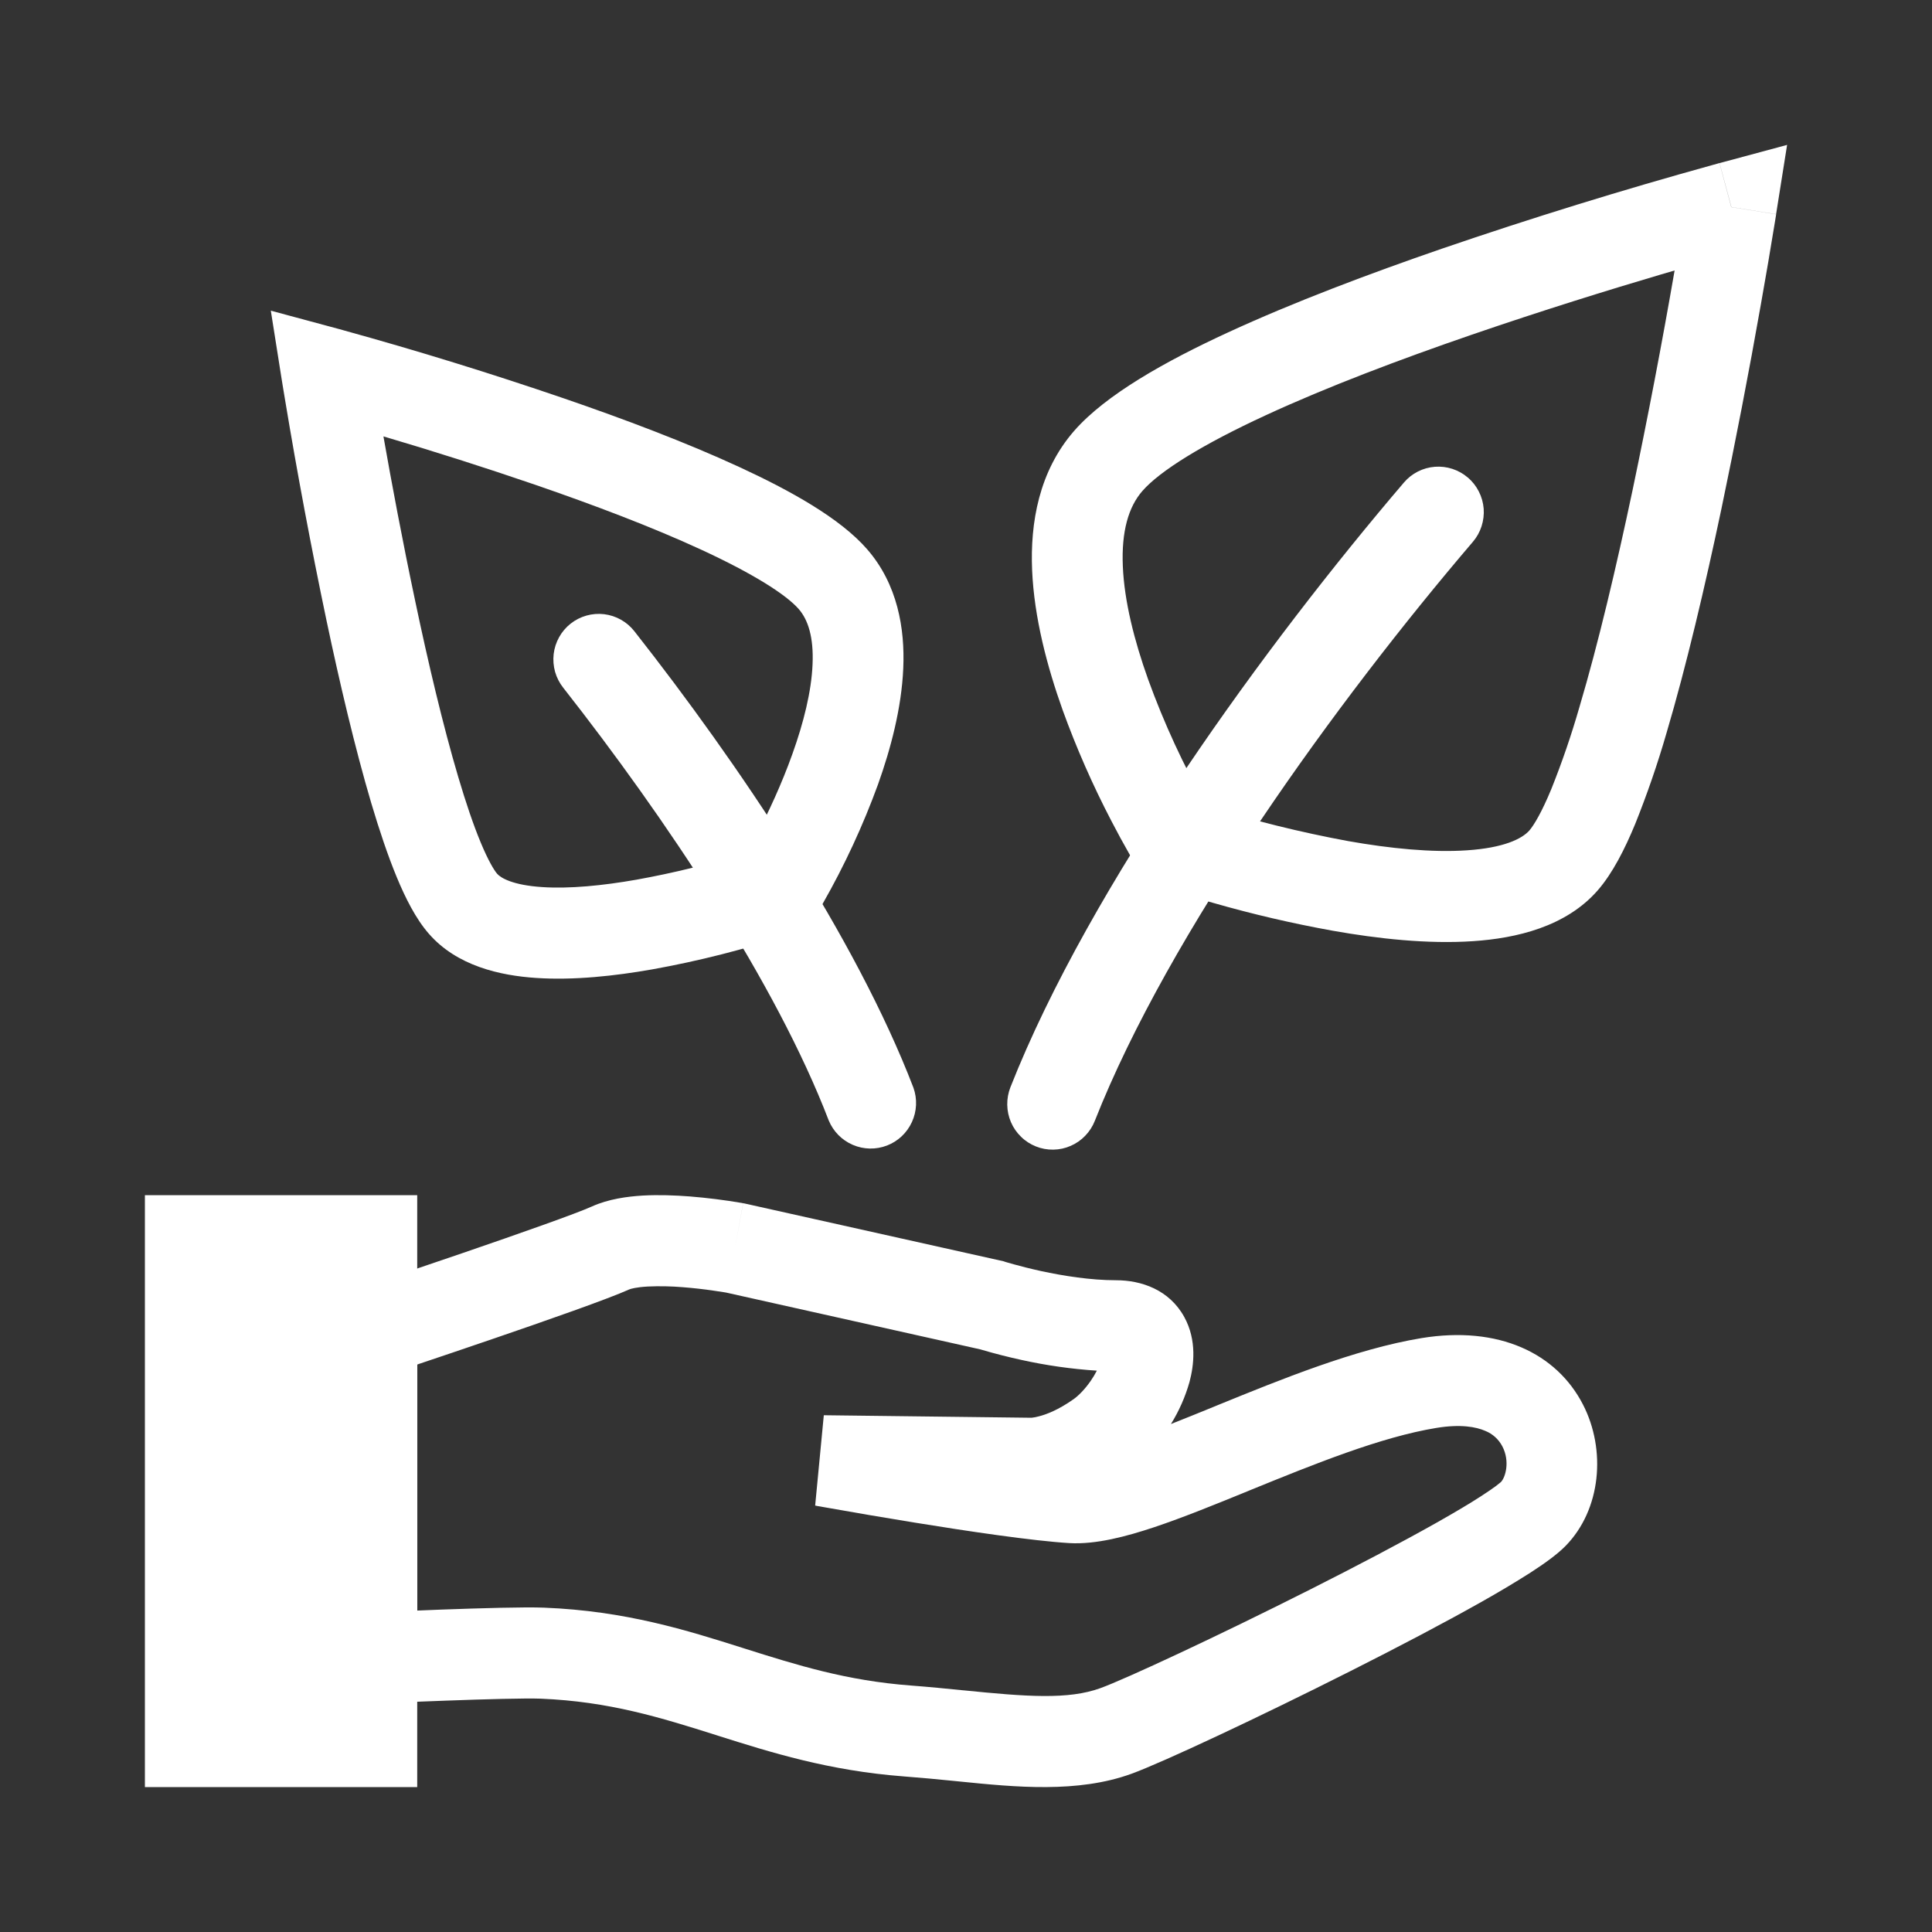
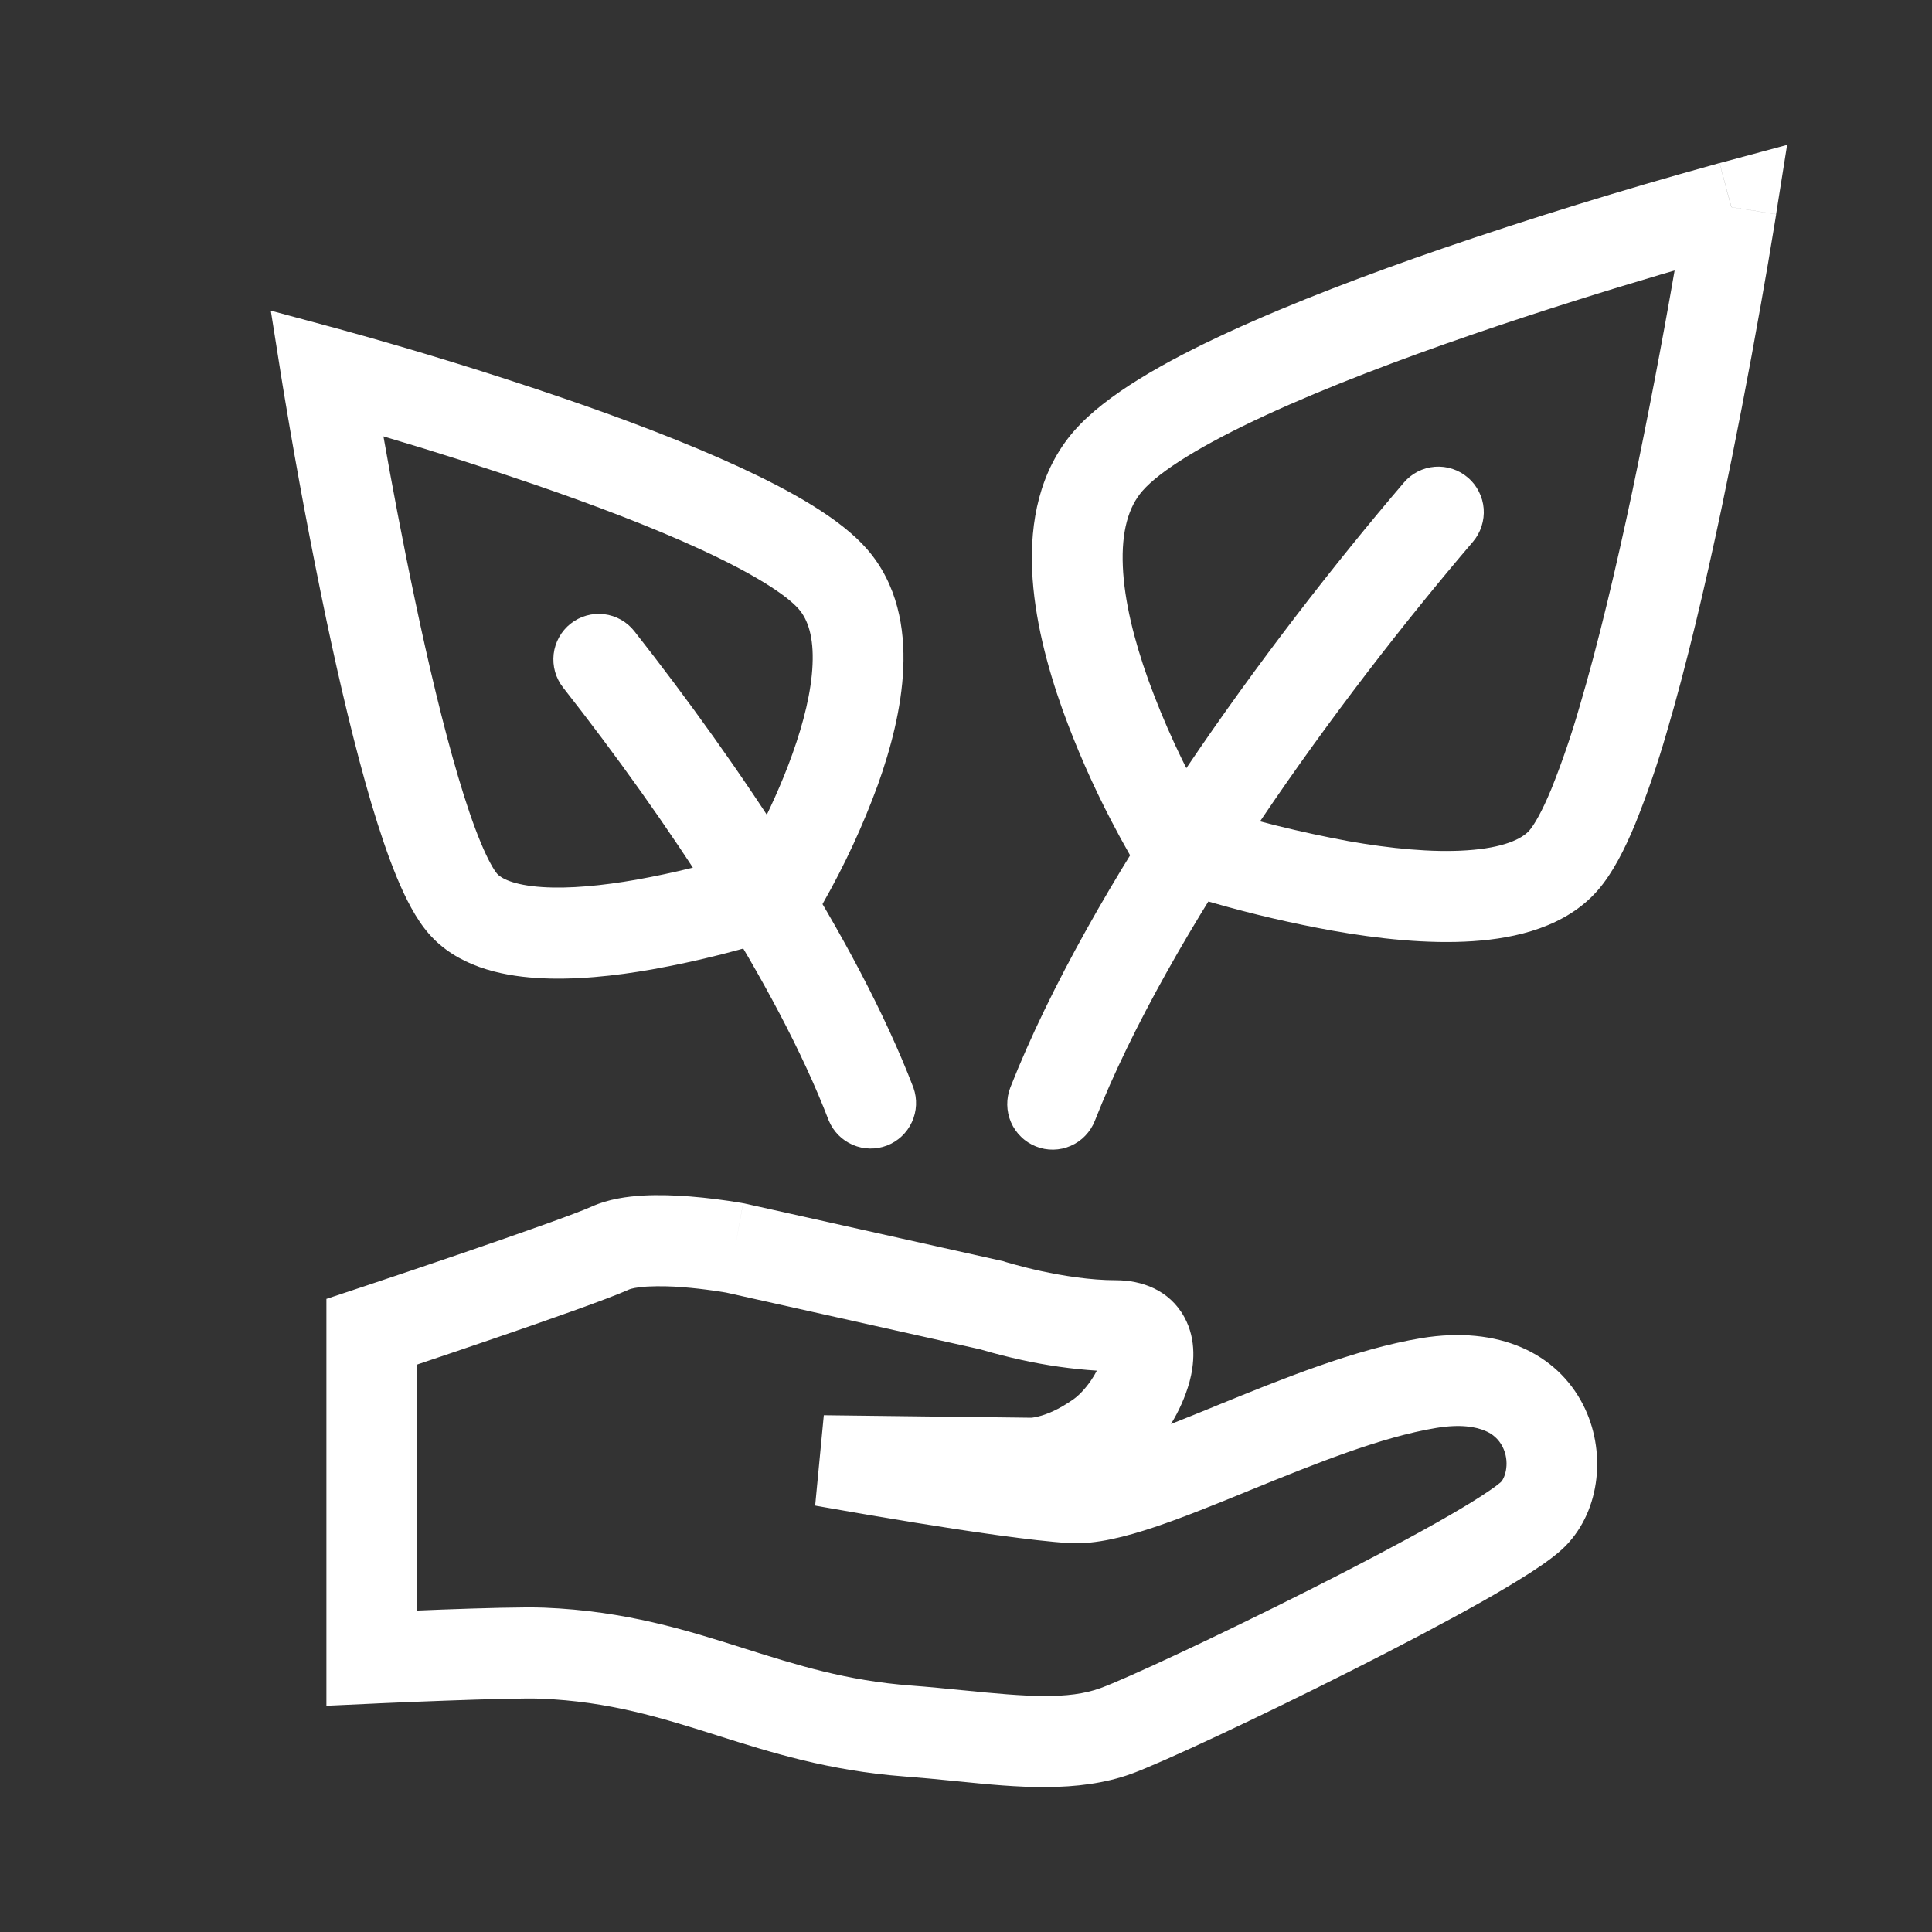
<svg xmlns="http://www.w3.org/2000/svg" width="40" height="40" viewBox="0 0 40 40" fill="none">
  <rect x="0" y="0" width="40" height="40" fill="#333333" stroke="none" />
  <path fill-rule="evenodd" clip-rule="evenodd" d="M36.772 4.436L35.844 4.288L35.601 3.377L37 3L36.772 4.436ZM24.349 17.474L23.55 17.968L23.548 17.966L23.545 17.961L23.536 17.946L23.504 17.892L23.391 17.697C23.259 17.466 23.132 17.233 23.01 16.997C22.623 16.255 22.286 15.488 22.001 14.701C21.683 13.811 21.411 12.792 21.369 11.806C21.327 10.824 21.51 9.757 22.239 8.921C22.894 8.171 24.128 7.48 25.426 6.882C26.771 6.261 28.353 5.665 29.852 5.149C31.709 4.513 33.584 3.934 35.475 3.411L35.569 3.385L35.602 3.375L35.846 4.287L36.774 4.435L36.768 4.47L36.752 4.57C36.658 5.148 36.56 5.726 36.457 6.302C36.207 7.721 35.933 9.135 35.638 10.545C35.303 12.129 34.914 13.79 34.502 15.181C34.318 15.817 34.102 16.443 33.856 17.057C33.642 17.575 33.388 18.079 33.08 18.433C32.42 19.189 31.393 19.426 30.496 19.486C29.56 19.549 28.522 19.435 27.589 19.269C26.757 19.119 25.933 18.927 25.12 18.694C24.787 18.6 24.456 18.5 24.128 18.393L24.068 18.372L24.052 18.366L24.048 18.365H24.046L24.349 17.474ZM24.349 17.474L23.55 17.968L23.726 18.255L24.046 18.365L24.349 17.474ZM24.981 16.688C25.943 16.988 26.922 17.231 27.913 17.414C28.782 17.568 29.65 17.654 30.37 17.605C31.13 17.555 31.512 17.368 31.665 17.193C31.762 17.079 31.922 16.812 32.119 16.335C32.341 15.781 32.534 15.217 32.699 14.644C33.091 13.325 33.468 11.719 33.799 10.155C34.116 8.642 34.407 7.123 34.671 5.6L34.38 5.685C33.338 5.993 31.93 6.428 30.462 6.933C28.99 7.439 27.475 8.011 26.211 8.595C24.899 9.2 24.014 9.75 23.653 10.164C23.364 10.494 23.216 11.002 23.247 11.725C23.277 12.444 23.483 13.261 23.77 14.064C24.099 14.972 24.504 15.85 24.981 16.688ZM7.006 6.809L6.762 7.719L5.834 7.867L5.607 6.432L7.006 6.809ZM16.104 18.435L16.903 18.928L16.905 18.926L16.907 18.922L16.915 18.91L16.942 18.865L17.036 18.705C17.485 17.918 17.867 17.093 18.178 16.241C18.439 15.51 18.666 14.662 18.701 13.836C18.737 13.014 18.584 12.095 17.951 11.369C17.391 10.726 16.355 10.153 15.302 9.667C14.202 9.159 12.91 8.672 11.689 8.253C10.177 7.735 8.65 7.263 7.11 6.838L7.033 6.816L7.006 6.809L6.762 7.719L5.834 7.867L5.839 7.896L5.852 7.978L5.903 8.285C6.156 9.81 6.442 11.329 6.759 12.842C7.031 14.132 7.349 15.486 7.685 16.622C7.854 17.19 8.031 17.719 8.216 18.165C8.392 18.589 8.607 19.021 8.878 19.331C9.46 20 10.356 20.198 11.097 20.247C11.879 20.3 12.737 20.205 13.503 20.07C14.464 19.897 15.413 19.657 16.34 19.349L16.388 19.334L16.402 19.329L16.407 19.327L16.104 18.435ZM16.104 18.435L16.903 18.928L16.727 19.217L16.407 19.327L16.104 18.435ZM15.471 17.649C15.531 17.542 15.6 17.412 15.68 17.259C15.904 16.828 16.182 16.239 16.408 15.604C16.638 14.961 16.8 14.315 16.823 13.756C16.848 13.192 16.73 12.832 16.537 12.61C16.271 12.306 15.585 11.873 14.517 11.38C13.498 10.909 12.273 10.447 11.079 10.036C10.04 9.68 8.993 9.346 7.939 9.035L7.943 9.059C8.102 9.964 8.33 11.186 8.598 12.452C8.865 13.721 9.171 15.019 9.487 16.085C9.645 16.619 9.801 17.079 9.952 17.442C10.111 17.825 10.232 18.02 10.292 18.09C10.369 18.178 10.618 18.326 11.223 18.366C11.788 18.404 12.477 18.336 13.177 18.213C13.953 18.073 14.719 17.885 15.471 17.649ZM13.413 26.636C13.175 26.649 13.058 26.683 13.028 26.696C12.602 26.889 11.309 27.342 10.193 27.724C9.62 27.921 9.07 28.105 8.664 28.242L8.638 28.252V33.345C8.803 33.337 8.981 33.331 9.162 33.324C9.94 33.296 10.866 33.268 11.267 33.285C12.951 33.352 14.216 33.751 15.387 34.122L15.412 34.13C16.51 34.477 17.526 34.796 18.858 34.897C19.234 34.925 19.599 34.962 19.94 34.996H19.945C21.255 35.128 22.118 35.194 22.786 34.95C23.305 34.761 25.208 33.876 27.127 32.908C28.076 32.429 29.006 31.941 29.746 31.524C30.117 31.314 30.432 31.128 30.673 30.971C30.793 30.893 30.889 30.827 30.963 30.773L31.047 30.707L31.074 30.685C31.168 30.59 31.267 30.258 31.105 29.946C31.029 29.8 30.904 29.686 30.751 29.625C30.563 29.543 30.244 29.48 29.736 29.564C28.592 29.752 27.225 30.305 25.859 30.862L25.841 30.87C25.17 31.144 24.497 31.418 23.9 31.618C23.327 31.809 22.691 31.981 22.136 31.948C21.375 31.901 20.04 31.703 18.939 31.524C18.306 31.421 17.674 31.314 17.042 31.201L16.92 31.18L16.877 31.171L17.056 29.301L21.35 29.353H21.359C21.409 29.347 21.459 29.338 21.508 29.324C21.656 29.287 21.911 29.193 22.231 28.966C22.33 28.895 22.46 28.765 22.581 28.591C22.631 28.518 22.674 28.447 22.709 28.378C22.185 28.344 21.665 28.27 21.153 28.157C20.874 28.096 20.597 28.026 20.323 27.945L20.291 27.936L15.032 26.761L14.982 26.753L14.784 26.723C14.569 26.691 14.354 26.667 14.137 26.65C13.896 26.63 13.655 26.625 13.413 26.636ZM15.216 25.838L15.386 24.912L15.403 24.914L20.776 26.113L20.815 26.126L20.823 26.129L20.858 26.139L21.007 26.181C21.137 26.217 21.326 26.266 21.549 26.315C22.006 26.414 22.577 26.506 23.105 26.506C23.634 26.506 24.209 26.704 24.519 27.267C24.784 27.75 24.719 28.272 24.626 28.617C24.539 28.922 24.41 29.214 24.243 29.483C24.529 29.37 24.832 29.248 25.151 29.117L25.209 29.093C26.504 28.565 28.056 27.931 29.431 27.704C31.029 27.442 32.227 28.017 32.774 29.08C33.257 30.018 33.15 31.255 32.413 32.007C32.227 32.196 31.952 32.387 31.689 32.558C31.354 32.771 31.013 32.974 30.667 33.168C29.892 33.605 28.932 34.108 27.97 34.593C26.07 35.552 24.068 36.49 23.426 36.724C22.311 37.129 21.022 37 19.877 36.885L19.757 36.873C19.41 36.837 19.063 36.806 18.716 36.779C17.156 36.66 15.961 36.282 14.869 35.937L14.845 35.929C13.671 35.558 12.613 35.227 11.192 35.169C10.88 35.157 10.04 35.18 9.23 35.21C8.774 35.226 8.318 35.245 7.862 35.265L7.741 35.271L6.758 35.316V26.892L7.582 26.618C8.251 26.395 8.918 26.169 9.585 25.941C10.754 25.54 11.932 25.125 12.254 24.979C12.599 24.823 12.991 24.772 13.304 24.753C13.638 24.734 13.981 24.748 14.281 24.771C14.642 24.8 15.001 24.845 15.358 24.906L15.377 24.91H15.383L15.385 24.911H15.387L15.216 25.838Z" fill="white" />
  <path fill-rule="evenodd" clip-rule="evenodd" d="M30.391 9.887C30.485 9.968 30.562 10.066 30.618 10.177C30.674 10.287 30.708 10.407 30.718 10.531C30.727 10.654 30.712 10.778 30.674 10.896C30.636 11.014 30.575 11.123 30.495 11.217C27.694 14.495 24.206 19.3 22.667 23.206C22.622 23.321 22.554 23.426 22.468 23.515C22.383 23.604 22.28 23.675 22.167 23.724C22.054 23.774 21.932 23.8 21.808 23.802C21.685 23.804 21.562 23.782 21.448 23.736C21.333 23.69 21.228 23.623 21.14 23.536C21.051 23.45 20.98 23.348 20.931 23.234C20.882 23.12 20.856 22.998 20.854 22.874C20.852 22.75 20.874 22.627 20.919 22.512C22.576 18.309 26.23 13.311 29.067 9.99C29.229 9.8 29.459 9.683 29.708 9.664C29.956 9.645 30.202 9.726 30.391 9.888M11.814 12.912C11.717 12.988 11.636 13.084 11.576 13.192C11.516 13.3 11.477 13.419 11.463 13.542C11.449 13.665 11.459 13.789 11.492 13.909C11.526 14.028 11.583 14.139 11.659 14.236C13.766 16.918 16.066 20.351 17.158 23.198C17.252 23.425 17.43 23.606 17.656 23.703C17.881 23.8 18.135 23.805 18.364 23.717C18.593 23.629 18.778 23.454 18.88 23.231C18.983 23.007 18.994 22.752 18.912 22.521C17.717 19.406 15.277 15.794 13.134 13.069C12.98 12.873 12.755 12.746 12.507 12.716C12.26 12.687 12.01 12.757 11.814 12.912Z" fill="white" />
-   <path d="M3 24.745H8.638V37H3V24.745Z" fill="white" />
</svg>